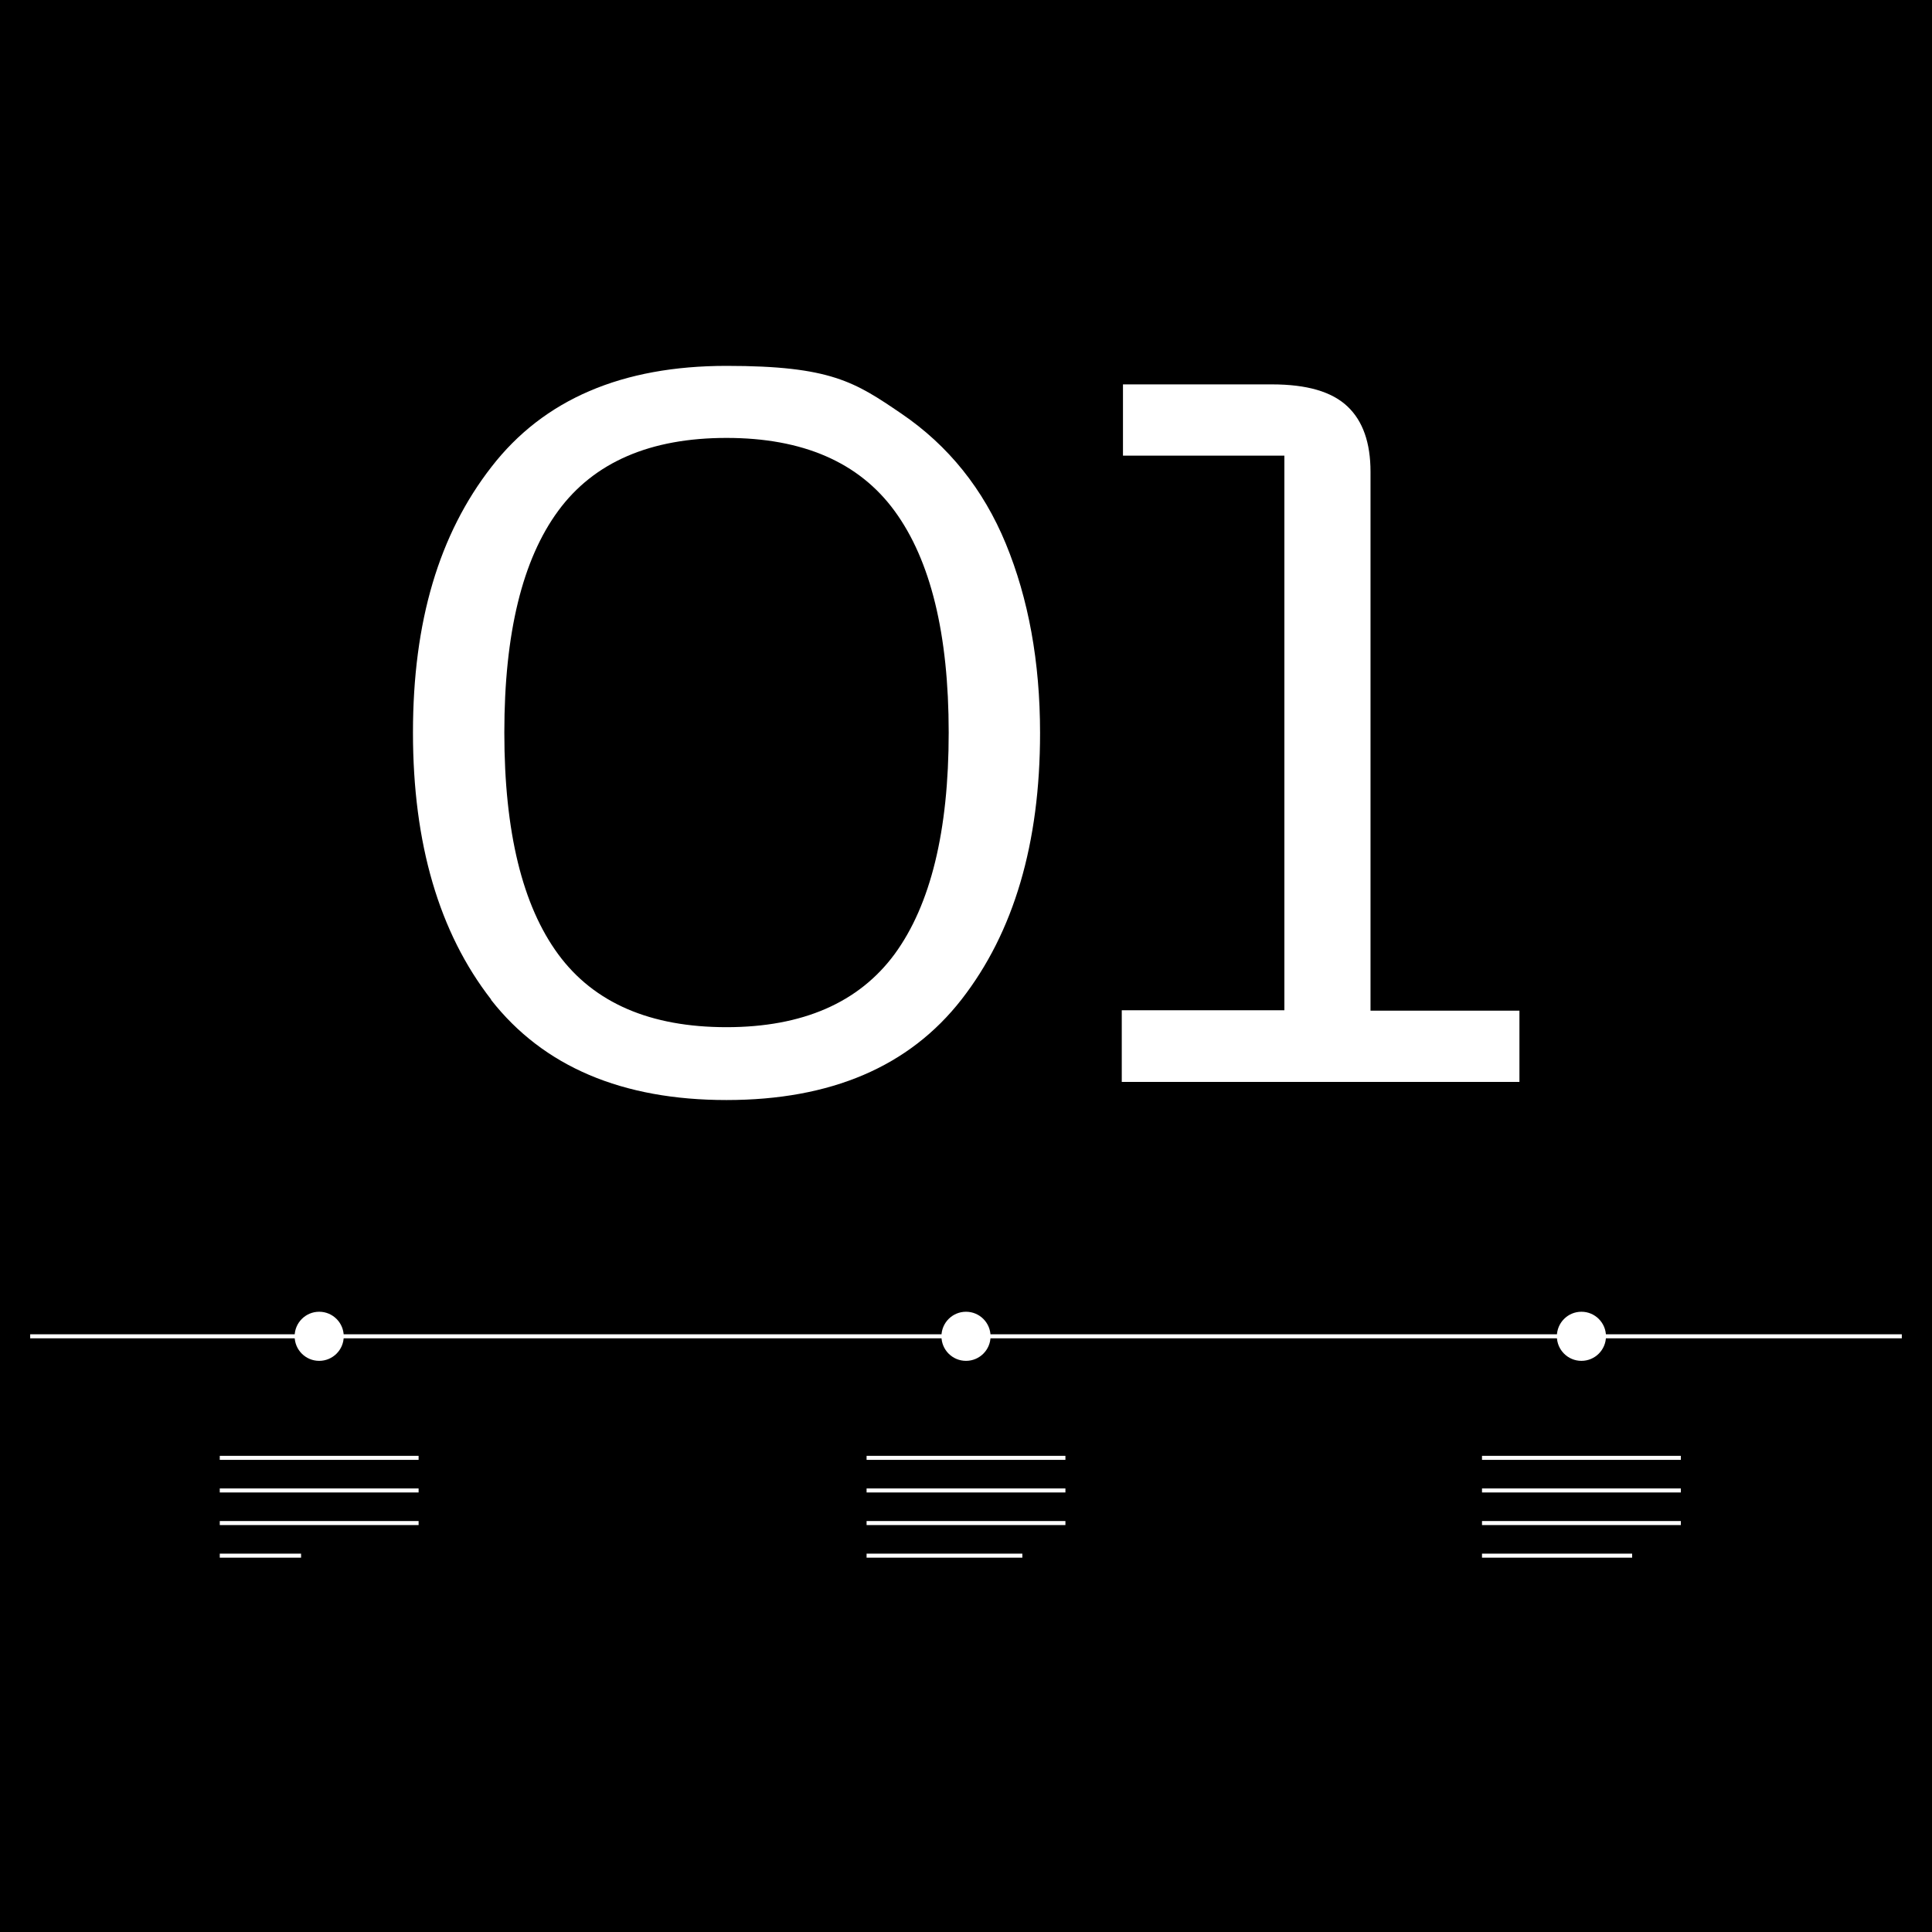
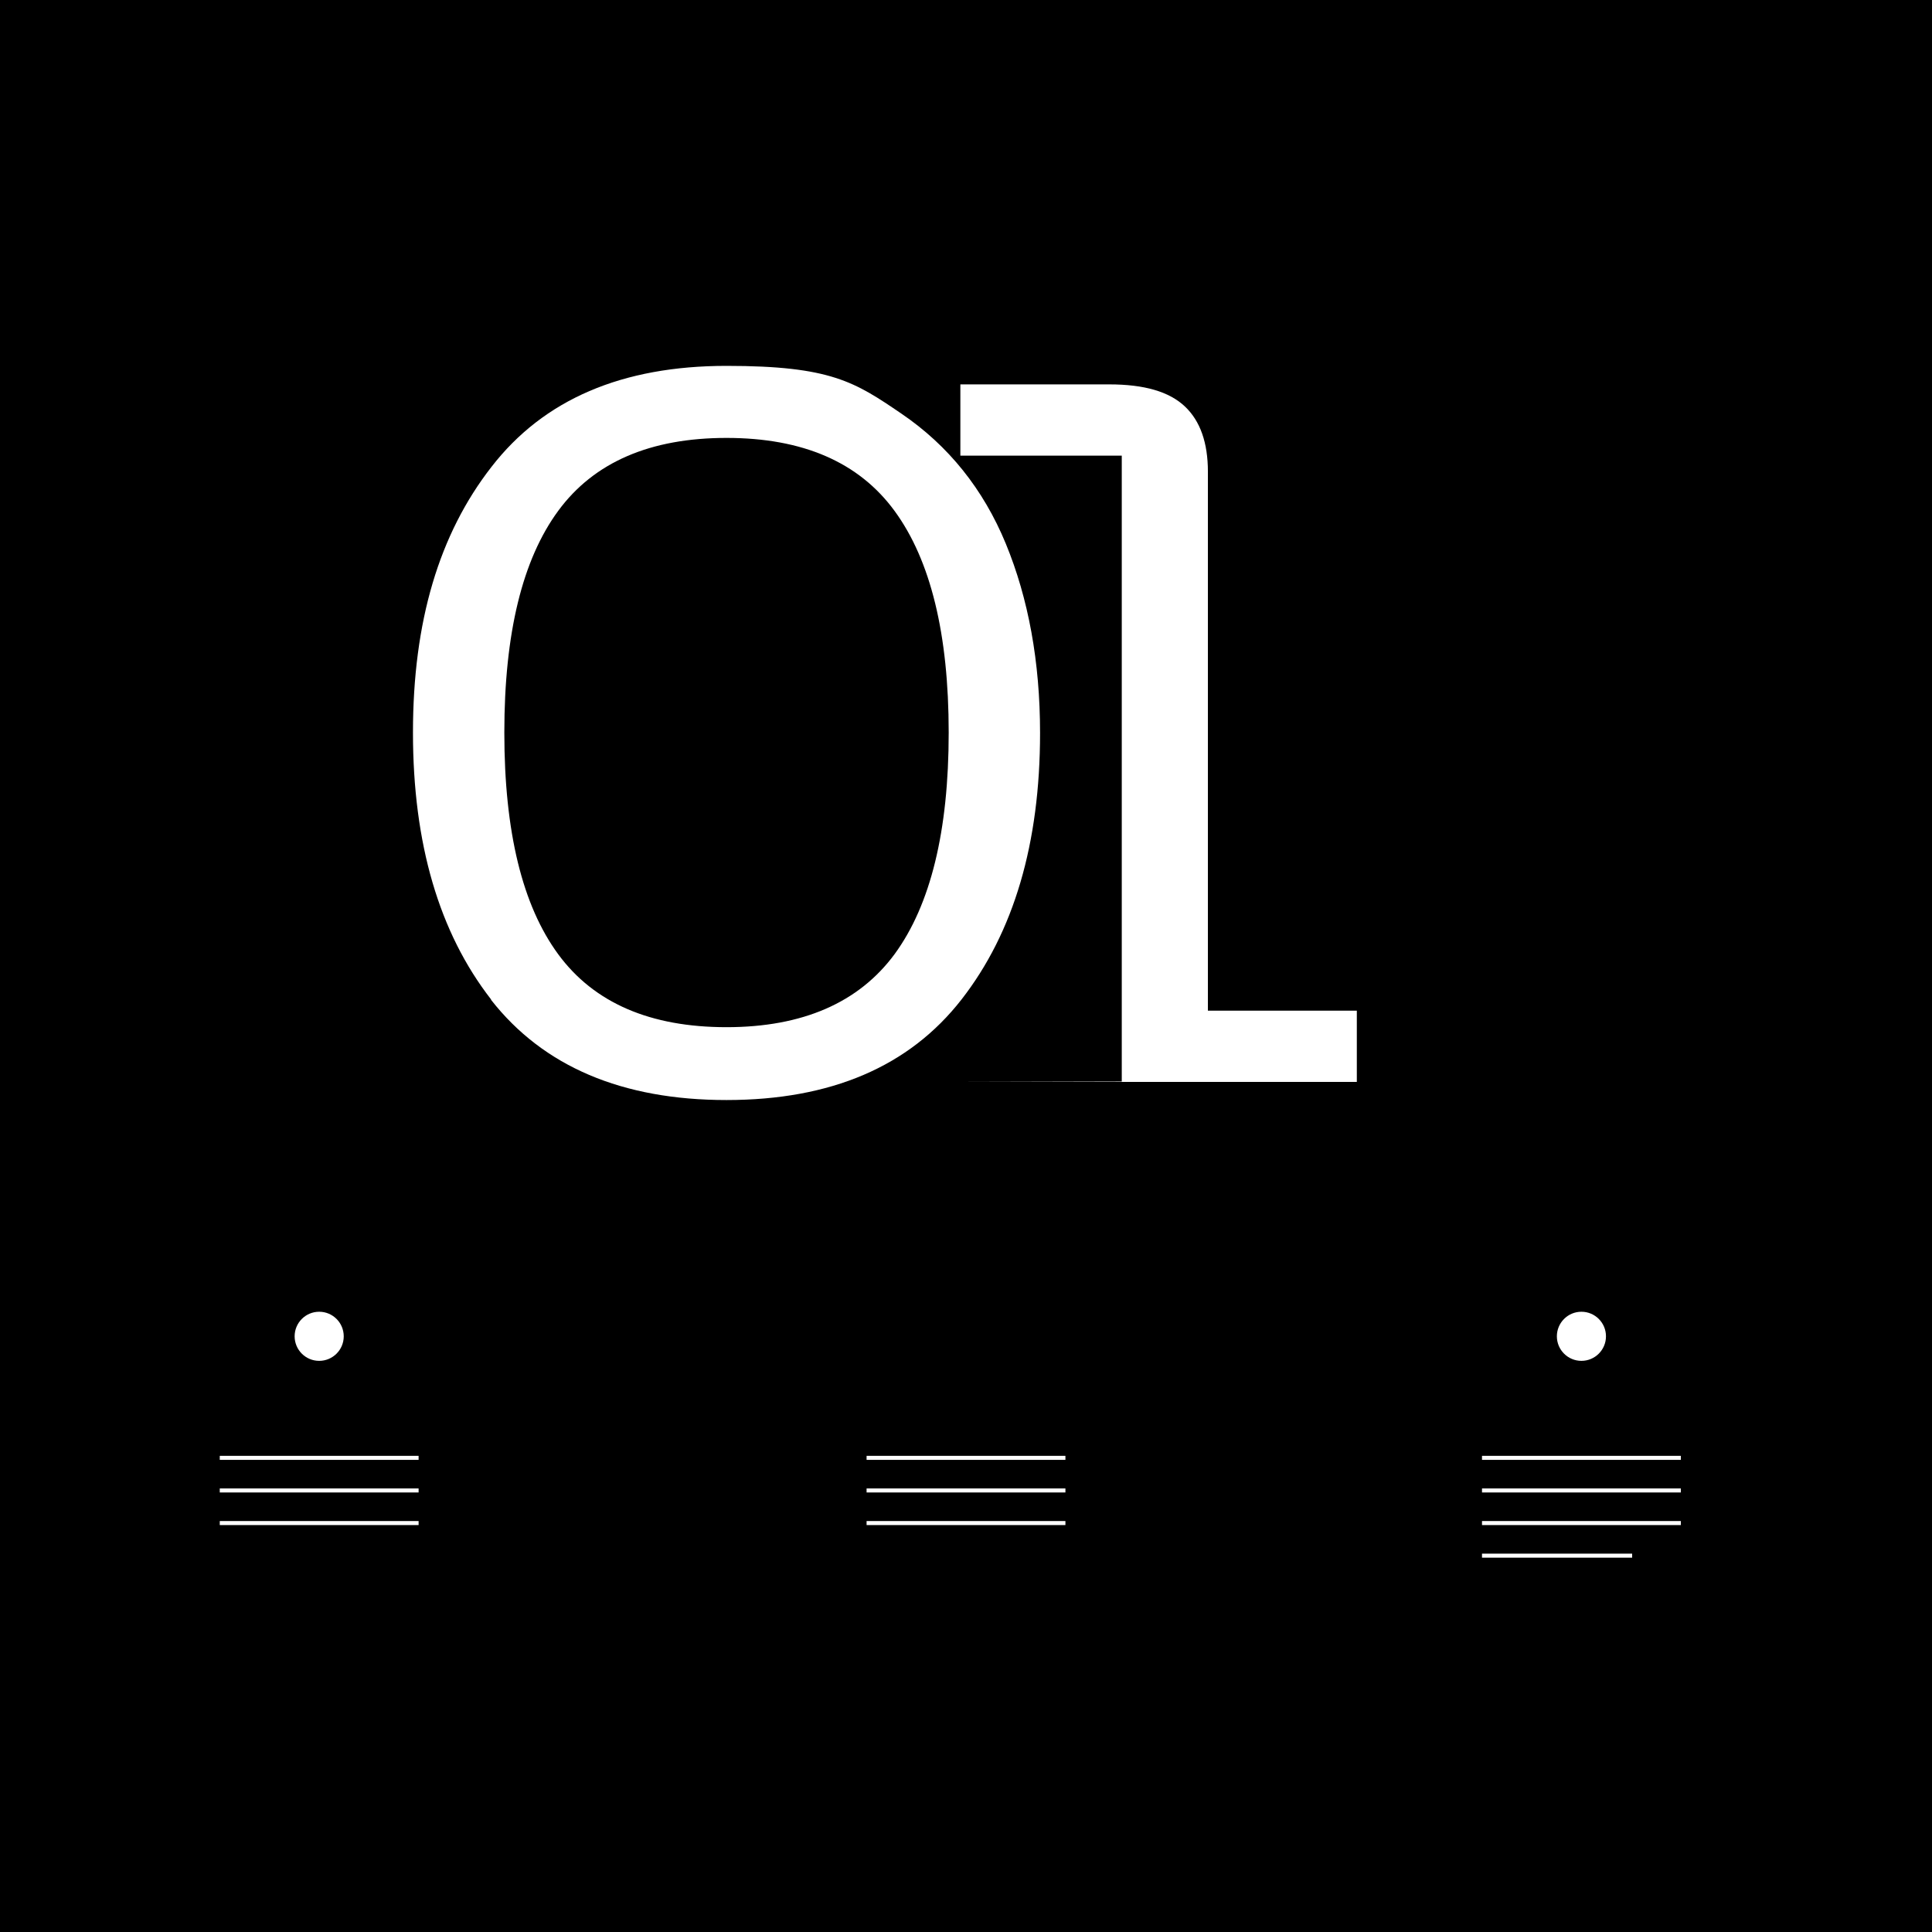
<svg xmlns="http://www.w3.org/2000/svg" id="Layer_1" version="1.1" viewBox="0 0 480 480">
  <defs>
    <style>
      .st0 {
        fill: none;
        stroke: #fff;
        stroke-miterlimit: 10;
      }

      .st1 {
        isolation: isolate;
      }

      .st2 {
        fill: #fff;
      }
    </style>
  </defs>
  <rect x="-1.4" y="-2.4" width="486.7" height="486.7" />
  <g class="st1">
    <g class="st1">
      <path class="st2" d="M122,248.3c-12.9-16.6-19.4-38.7-19.4-66.3s6.5-49.3,19.5-66c13-16.8,32.5-25.1,58.4-25.1s31.9,4,43.5,11.9,20.3,18.7,25.9,32.3c5.6,13.6,8.5,29.3,8.5,47,0,27.4-6.5,49.5-19.5,66.2s-32.5,25-58.4,25-45.5-8.3-58.5-24.9h0ZM138.7,237.1c8.9,12.1,22.9,18.1,41.8,18.1s32.9-6.1,41.8-18.2c8.9-12.2,13.4-30.5,13.4-55s-4.5-42.8-13.4-55-22.9-18.2-41.8-18.2-32.9,6-41.8,18.1c-8.9,12.1-13.4,30.4-13.4,55.1s4.5,43,13.4,55.1Z" />
-       <path class="st2" d="M278.7,268.7v-17.7h40.4V113.2h-40.1v-17.7h37c8.7,0,14.9,1.8,18.8,5.5,3.8,3.6,5.7,9,5.7,16.2v133.9h37v17.7h-98.8Z" />
+       <path class="st2" d="M278.7,268.7v-17.7V113.2h-40.1v-17.7h37c8.7,0,14.9,1.8,18.8,5.5,3.8,3.6,5.7,9,5.7,16.2v133.9h37v17.7h-98.8Z" />
    </g>
  </g>
-   <circle class="st2" cx="240" cy="332" r="6.1" />
  <circle class="st2" cx="392.9" cy="332" r="6.1" />
  <circle class="st2" cx="79.3" cy="332" r="6.1" />
-   <path class="st0" d="M7.5,332h465" />
  <g>
    <path class="st0" d="M368.2,386.5h37.3" />
    <path class="st0" d="M368.2,378.4h49.4" />
    <path class="st0" d="M368.2,370.3h49.4" />
    <path class="st0" d="M368.2,362.2h49.4" />
  </g>
  <g>
-     <path class="st0" d="M215.3,386.5h38.7" />
    <path class="st0" d="M215.3,378.4h49.4" />
    <path class="st0" d="M215.3,370.3h49.4" />
    <path class="st0" d="M215.3,362.2h49.4" />
  </g>
  <g>
-     <path class="st0" d="M54.6,386.5h20.2" />
    <path class="st0" d="M54.6,378.4h49.4" />
    <path class="st0" d="M54.6,370.3h49.4" />
    <path class="st0" d="M54.6,362.2h49.4" />
  </g>
</svg>